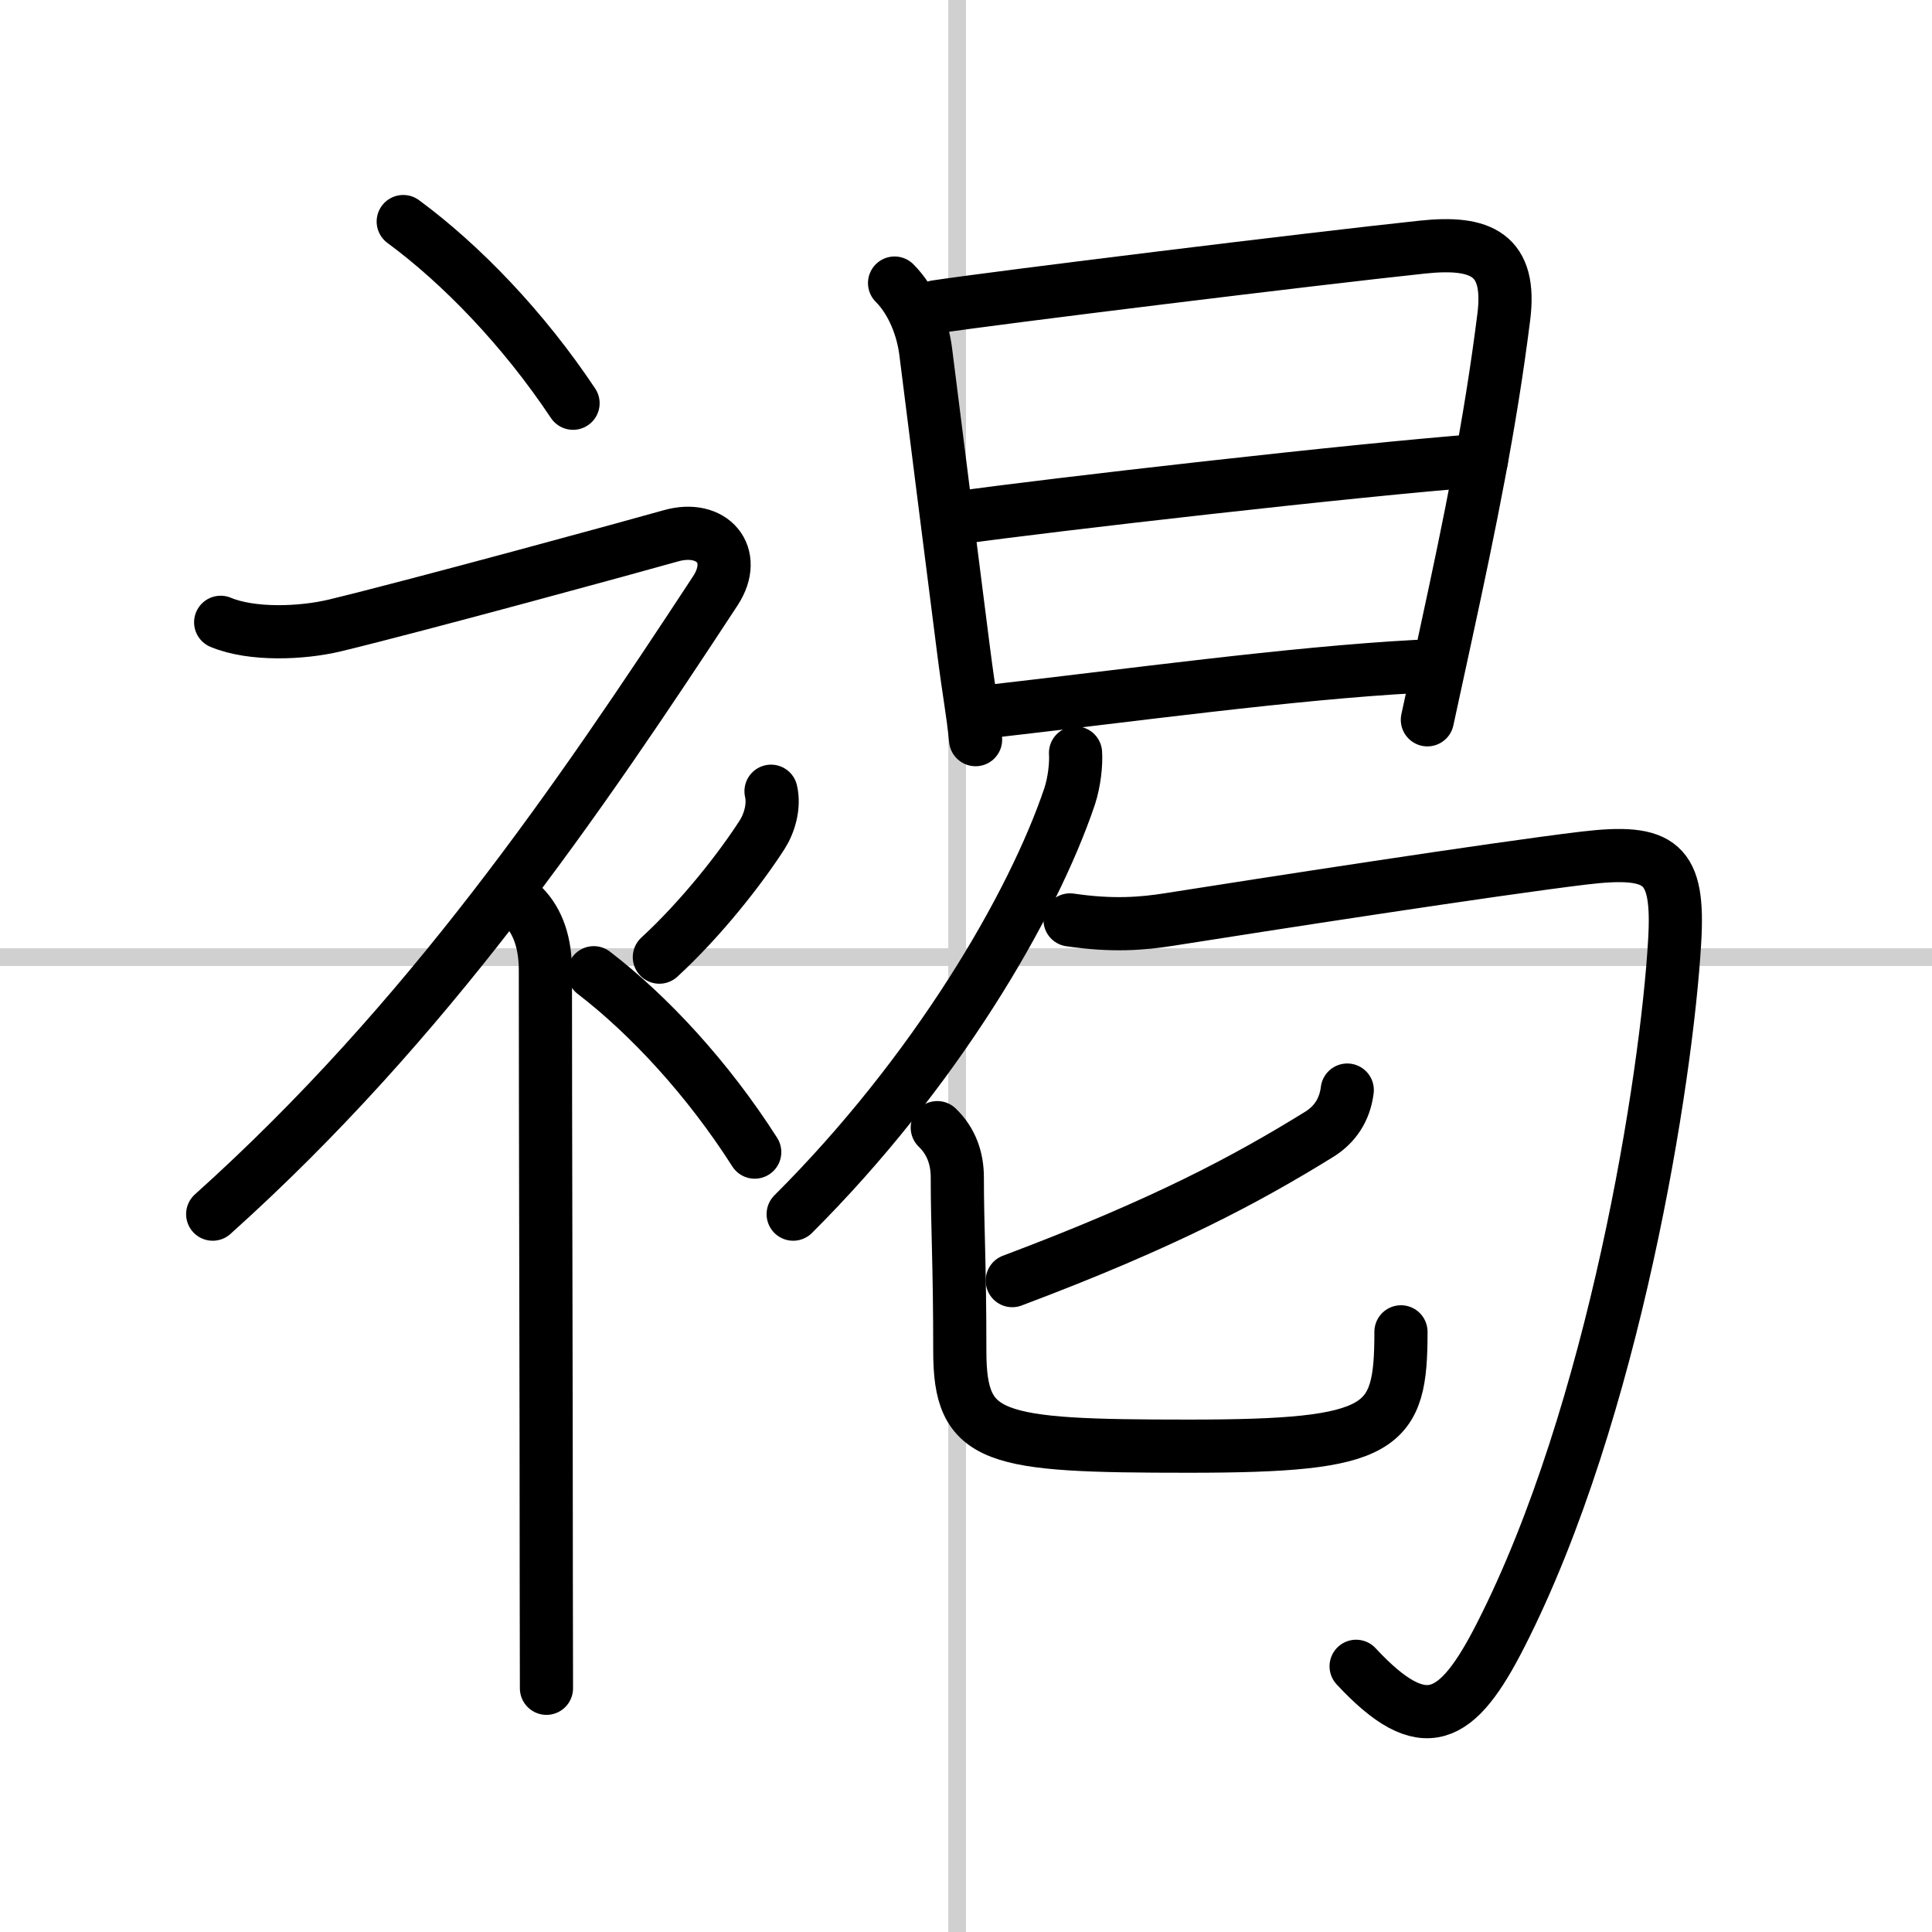
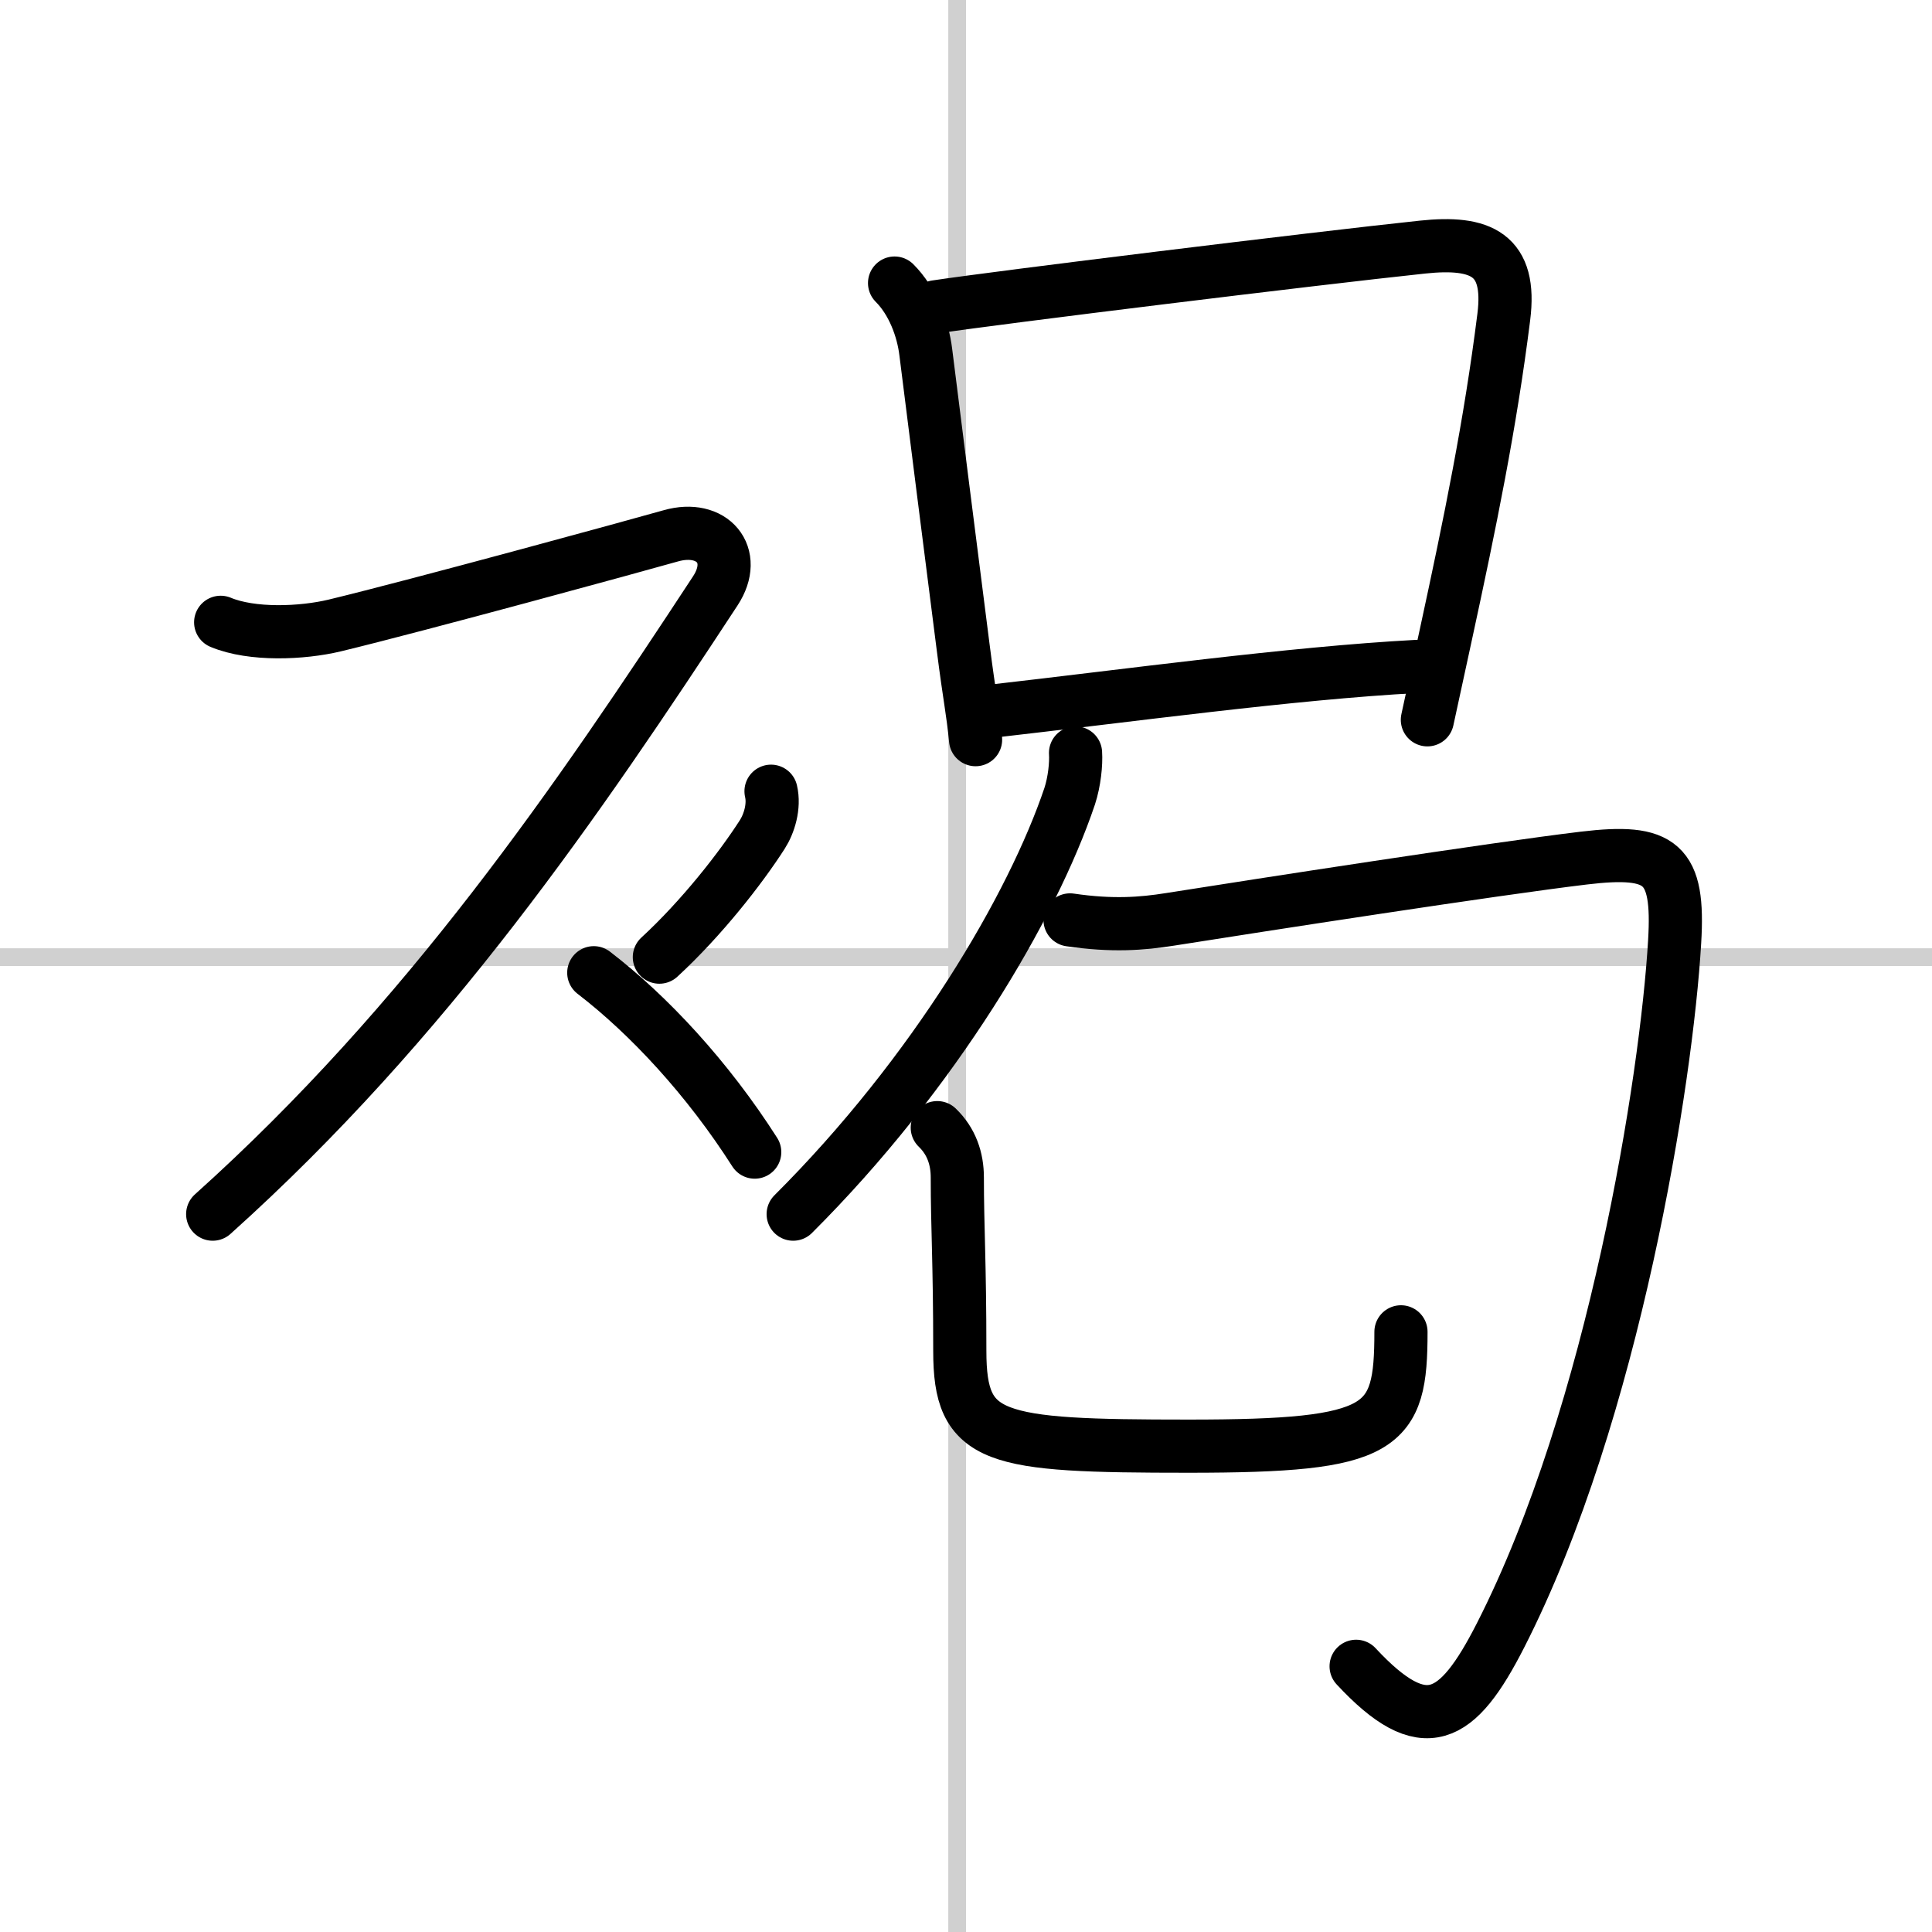
<svg xmlns="http://www.w3.org/2000/svg" width="400" height="400" viewBox="0 0 109 109">
  <rect x="0" y="0" width="109" height="109" fill="#808080" stroke="none" />
  <g fill="none" stroke="#000" stroke-linecap="round" stroke-linejoin="round" stroke-width="3">
    <rect width="100%" height="100%" fill="#fff" stroke="#fff" />
    <line x1="54" x2="54" y2="109" stroke="#d0d0d0" stroke-width="1" />
    <line x2="109" y1="54" y2="54" stroke="#d0d0d0" stroke-width="1" />
-     <path d="m22.75 12.5c3.27 2.41 6.77 6.03 9.58 10.25" />
    <path d="M12.45,35.11c1.77,0.74,4.59,0.62,6.43,0.18c4.64-1.12,17-4.5,18.97-5.06c2.33-0.66,3.83,1.08,2.51,3.1C32.61,45.15,24.12,57.62,12,68.5" />
-     <path d="m29.5 51.11c0.88 0.88 1.27 2.14 1.27 3.64 0 8.58 0.05 24 0.05 34.5 0 2.51 0.01 4.59 0.01 6" />
    <path d="m43.5 44.64c0.2 0.85-0.1 1.83-0.5 2.45-1.2 1.87-3.4 4.7-5.8 6.91" />
    <path d="m33.5 54.88c3.1 2.38 6.42 5.95 9.08 10.12" />
    <path d="m50.47 15.97c1.03 1.03 1.6 2.58 1.76 3.89 0.46 3.71 1.44 11.39 2.11 16.66 0.38 2.98 0.53 3.48 0.7 5.21" />
    <path d="m52.8 17.31c3.51-0.53 21.32-2.72 27.46-3.37 3.3-0.35 5.03 0.41 4.58 3.95-0.76 6.05-1.9 11.6-3.26 17.88-0.34 1.56-0.69 3.17-1.05 4.84" />
-     <path d="m54.14 29.2c4.99-0.7 22.36-2.7 29.44-3.23" />
    <path d="m55.89 40.13c7.74-0.88 16.95-2.15 24.03-2.53" />
    <path d="m60.68 42.48c0.04 0.61-0.06 1.61-0.33 2.44-2.1 6.23-7.61 15.61-15.6 23.58" />
    <path d="m60.37 51.9c2.38 0.35 4.06 0.22 5.63-0.03 5.13-0.81 18.28-2.85 23.37-3.46 4.37-0.52 5.38 0.26 5.11 4.72-0.45 7.73-3.41 26.56-9.82 39.13-2.44 4.79-4.3 5.89-8.15 1.75" />
-     <path d="m76.01 61.5c-0.14 1.12-0.7 1.96-1.62 2.52-4.02 2.48-8.64 4.98-17.28 8.23" />
    <path d="m52.88 63.62c0.8 0.77 1.13 1.75 1.13 2.81 0 2.83 0.14 4.76 0.14 9.79s1.84 5.37 12.91 5.37 11.98-0.96 11.98-6.45" />
  </g>
</svg>